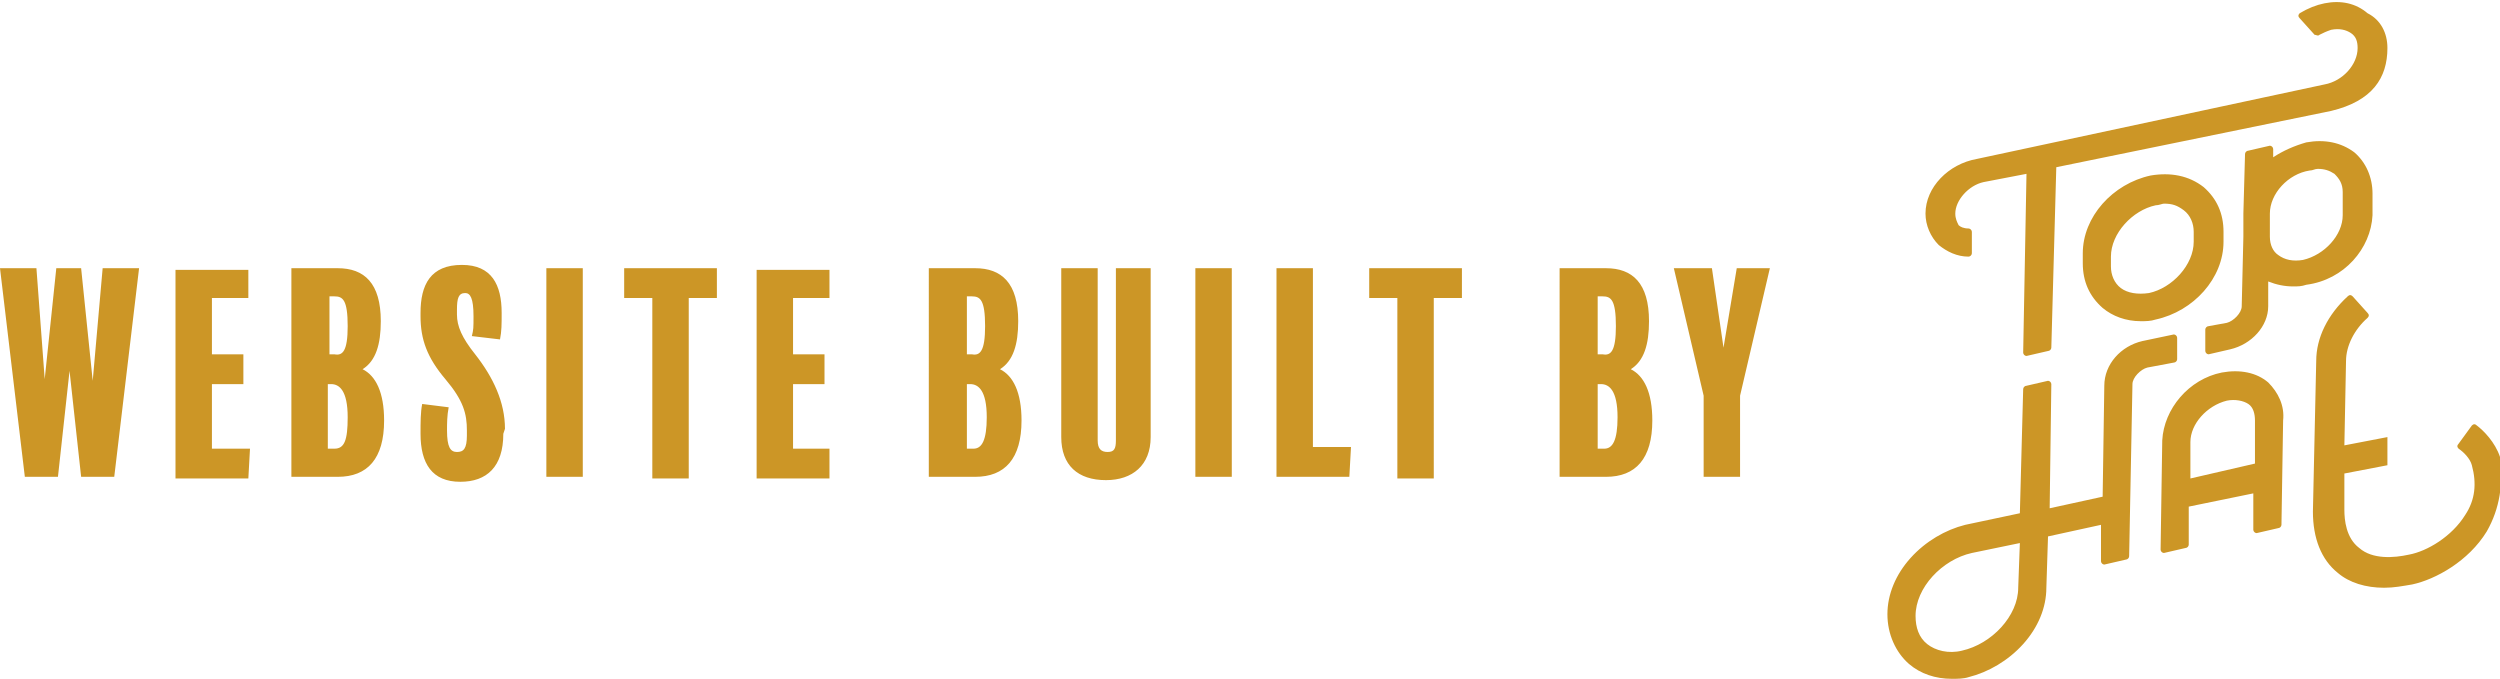
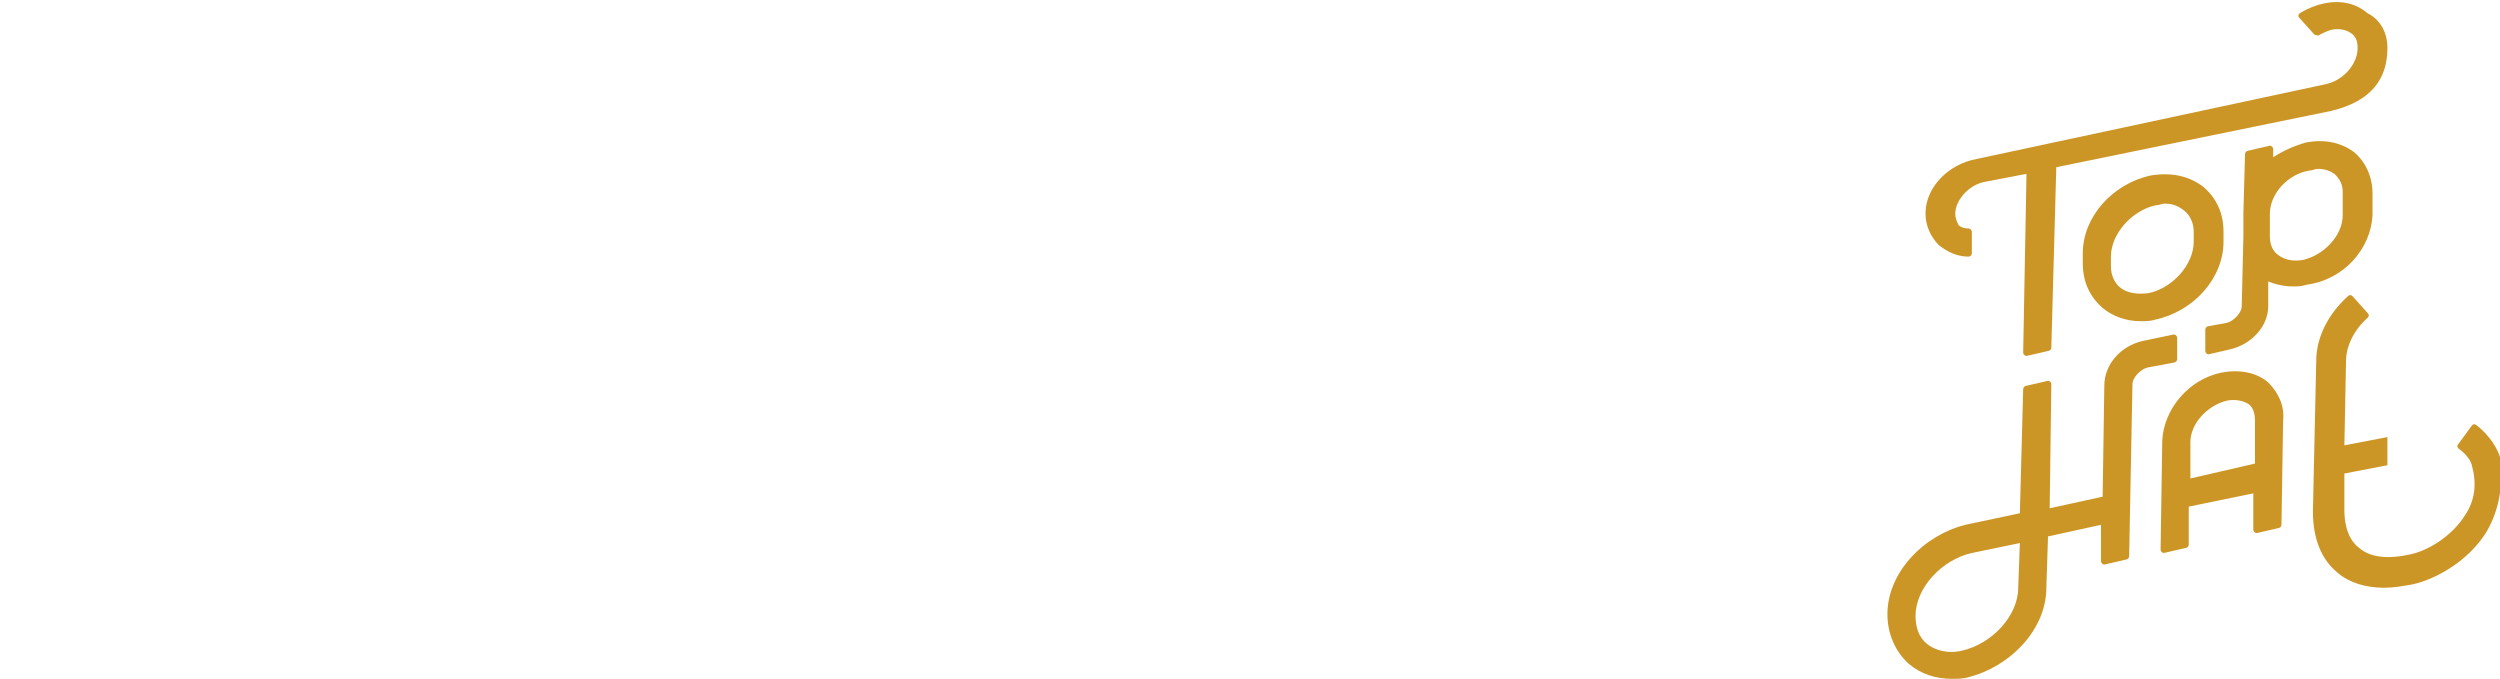
<svg xmlns="http://www.w3.org/2000/svg" version="1.1" id="Layer_1" x="0px" y="0px" viewBox="0 0 151 41" style="enable-background:new 0 0 151 41;" xml:space="preserve">
  <style type="text/css">
	.st0{fill:#cc9626;}
</style>
  <title>builtbytophat</title>
  <desc>Created with Sketch.</desc>
  <g id="Current">
    <g id="_x31_-Home" transform="translate(-645, -1422)">
      <g id="builtbytophat" transform="translate(645, 1422)">
        <path id="Fill-1-Copy" class="st0" d="M144.2,2.9c0,1.8-0.9,3.2-3.4,3.8l-16.6,3.4L123.9,21c0,0.1-0.1,0.2-0.2,0.2l-1.3,0.3     c-0.1,0-0.2-0.1-0.2-0.2l0.2-10.8l-2.6,0.5c-0.9,0.2-1.7,1.1-1.7,1.9c0,0.3,0.1,0.5,0.2,0.7c0.1,0.1,0.3,0.2,0.6,0.2     c0.1,0,0.2,0.1,0.2,0.2v1.3c0,0.1-0.1,0.2-0.2,0.2c-0.7,0-1.3-0.3-1.8-0.7c-0.5-0.5-0.8-1.2-0.8-1.9c0-1.6,1.4-3,3.1-3.3l21-4.5     c1.1-0.2,2-1.2,2-2.2c0-0.4-0.1-0.7-0.4-0.9c-0.3-0.2-0.7-0.3-1.2-0.2c-0.3,0.1-0.5,0.2-0.7,0.3c-0.1,0.1-0.2,0-0.3,0l-0.9-1     c-0.1-0.1-0.1-0.2,0-0.3c0.5-0.3,1-0.5,1.5-0.6c1-0.2,1.9,0,2.6,0.6C143.8,1.2,144.2,2,144.2,2.9L144.2,2.9z M121.9,35.5     c0,1.7-1.6,3.4-3.4,3.8c-0.8,0.2-1.6,0-2.1-0.4s-0.7-1-0.7-1.7l0,0c0-1.7,1.6-3.4,3.4-3.8l2.9-0.6L121.9,35.5z M131.5,20.4     c0-0.1-0.1-0.2-0.2-0.2l-1.9,0.4c-1.3,0.3-2.3,1.4-2.3,2.7L127,30l-3.2,0.7l0.1-7.5c0-0.1-0.1-0.2-0.2-0.2l-1.3,0.3     c-0.1,0-0.2,0.1-0.2,0.2L122,31l-3.3,0.7c-1.2,0.3-2.4,1-3.3,2c-0.9,1-1.4,2.2-1.4,3.4l0,0c0,1.2,0.5,2.3,1.3,3     c0.7,0.6,1.6,0.9,2.6,0.9c0.3,0,0.7,0,1-0.1c1.2-0.3,2.4-1,3.3-2c0.9-1,1.4-2.2,1.4-3.4l0.1-3.1l3.2-0.7v2.2     c0,0.1,0.1,0.2,0.2,0.2l1.3-0.3c0.1,0,0.2-0.1,0.2-0.2l0.2-10.4c0-0.4,0.5-0.9,0.9-1l1.6-0.3c0.1,0,0.2-0.1,0.2-0.2V20.4z      M141.5,13c0,1.2-1.1,2.4-2.4,2.7c-0.6,0.1-1.1,0-1.5-0.3c-0.3-0.2-0.5-0.6-0.5-1.1v-1.4c0-1.2,1.1-2.4,2.4-2.6     c0.2,0,0.3-0.1,0.5-0.1c0.4,0,0.7,0.1,1,0.3c0.3,0.3,0.5,0.6,0.5,1.1V13z M143.3,13v-1.3c0-1-0.4-1.9-1.1-2.5     c-0.8-0.6-1.8-0.8-2.9-0.6c-0.7,0.2-1.4,0.5-2,0.9V9c0-0.1-0.1-0.2-0.2-0.2l-1.3,0.3c-0.1,0-0.2,0.1-0.2,0.2l-0.1,3.6     c0,0,0,0,0,0.1v1.3l0,0l-0.1,4.2c0,0.4-0.5,0.9-0.9,1l-1.1,0.2c-0.1,0-0.2,0.1-0.2,0.2v1.3c0,0.1,0.1,0.2,0.2,0.2l1.3-0.3     c1.3-0.3,2.3-1.4,2.3-2.6V17c0.5,0.2,1,0.3,1.5,0.3c0.3,0,0.5,0,0.8-0.1C141.6,16.9,143.2,15,143.3,13L143.3,13z M132.5,14.6     c0,1.4-1.3,2.8-2.7,3.1l0,0c-0.7,0.1-1.3,0-1.7-0.3s-0.6-0.8-0.6-1.3v-0.6c0-1.4,1.3-2.8,2.7-3.1c0.2,0,0.4-0.1,0.5-0.1     c0.5,0,0.8,0.1,1.2,0.4s0.6,0.8,0.6,1.3V14.6z M129.9,10.6c-2.3,0.5-4.1,2.5-4.1,4.7v0.6c0,1.1,0.4,2,1.2,2.7     c0.6,0.5,1.4,0.8,2.3,0.8c0.3,0,0.6,0,0.9-0.1c2.3-0.5,4.1-2.5,4.1-4.7V14c0-1.1-0.4-2-1.2-2.7C132.2,10.6,131.1,10.4,129.9,10.6     L129.9,10.6z M150.2,32.1c-1.1,1.8-3.1,2.9-4.5,3.2c-0.6,0.1-1.1,0.2-1.7,0.2c-1.1,0-2.1-0.3-2.8-0.9c-1-0.8-1.5-2.1-1.5-3.7     l0.2-9.1c0-1.4,0.7-2.8,1.9-3.9c0.1-0.1,0.2-0.1,0.3,0l0.9,1c0.1,0.1,0.1,0.2,0,0.3c-0.8,0.7-1.3,1.7-1.3,2.6l-0.1,5.1l2.6-0.5     v1.7l-2.6,0.5v2.2c0,0.6,0.1,1.7,0.9,2.3c0.8,0.7,2.1,0.6,3,0.4c1.1-0.2,2.6-1.1,3.4-2.4c0.6-0.9,0.7-1.9,0.4-3     c-0.1-0.4-0.5-0.8-0.8-1c-0.1-0.1-0.1-0.2,0-0.3l0.8-1.1c0.1-0.1,0.2-0.1,0.3,0c0.4,0.3,1.1,1,1.4,1.9     C151.2,29.2,151,30.7,150.2,32.1L150.2,32.1z M132.3,28.9v-2.2c0-1.1,1-2.2,2.2-2.5c0.5-0.1,1,0,1.3,0.2s0.4,0.6,0.4,1V28     L132.3,28.9z M137,23.1c-0.7-0.6-1.7-0.8-2.8-0.6c-2,0.4-3.5,2.2-3.6,4.1l-0.1,6.6c0,0.1,0.1,0.2,0.2,0.2l1.3-0.3     c0.1,0,0.2-0.1,0.2-0.2v-2.3l3.9-0.8V32c0,0.1,0.1,0.2,0.2,0.2l1.3-0.3c0.1,0,0.2-0.1,0.2-0.2l0.1-6.3     C138,24.5,137.6,23.7,137,23.1L137,23.1z" />
-         <path id="website-built-by" class="st0" d="M6.2,16.2L5.6,23l-0.7-6.8H3.4l-0.7,6.7l-0.5-6.7H0l1.5,12.6h2l0.7-6.4l0.7,6.4h2     l1.5-12.6C8.4,16.2,6.2,16.2,6.2,16.2z M15.1,27.1h-2.3v-3.9h1.9v-1.8h-1.9V18H15v-1.7h-4.4v12.6H15L15.1,27.1L15.1,27.1z      M23.2,25.4c0,2.3-1,3.4-2.8,3.4h-2.8V16.2h2.8c1.6,0,2.6,0.9,2.6,3.2c0,1.4-0.3,2.4-1.1,2.9C22.7,22.7,23.2,23.7,23.2,25.4z      M21,19.7c0-1.6-0.3-1.8-0.8-1.8h-0.3v3.5h0.3C20.7,21.5,21,21.2,21,19.7z M21,25.2c0-1.6-0.5-2-1-2h-0.2v3.9h0.4     C20.8,27.1,21,26.6,21,25.2z M30.5,25.9c0-1.6-0.7-3.1-1.8-4.5c-0.8-1-1.1-1.7-1.1-2.4v-0.3c0-0.7,0.1-1,0.5-1     c0.3,0,0.5,0.3,0.5,1.4c0,0.7,0,0.8-0.1,1.2l1.7,0.2c0.1-0.5,0.1-0.9,0.1-1.6c0-1.7-0.6-2.9-2.4-2.9c-1.9,0-2.5,1.2-2.5,2.9v0.2     c0,1.4,0.4,2.5,1.5,3.8c1.1,1.3,1.3,2.1,1.3,3.1v0.3c0,0.8-0.2,1-0.6,1C27.2,27.3,27,27,27,26c0-0.4,0-0.9,0.1-1.4l-1.6-0.2     c-0.1,0.5-0.1,1.1-0.1,1.8c0,1.8,0.7,2.9,2.4,2.9c1.6,0,2.6-0.9,2.6-2.9L30.5,25.9L30.5,25.9z M35.2,16.2H33v12.6h2.2V16.2z      M43.3,16.2h-5.6V18h1.7v10.9h2.2V18h1.7C43.3,18,43.3,16.2,43.3,16.2z M50.2,27.1h-2.3v-3.9h1.9v-1.8h-1.9V18h2.2v-1.7h-4.4     v12.6h4.4v-1.8H50.2z M61.7,25.4c0,2.3-1,3.4-2.8,3.4h-2.8V16.2h2.8c1.6,0,2.6,0.9,2.6,3.2c0,1.4-0.3,2.4-1.1,2.9     C61.2,22.7,61.7,23.7,61.7,25.4z M59.5,19.7c0-1.6-0.3-1.8-0.8-1.8h-0.3v3.5h0.3C59.2,21.5,59.5,21.2,59.5,19.7z M59.6,25.2     c0-1.6-0.5-2-1-2h-0.2v3.9h0.4C59.3,27.1,59.6,26.6,59.6,25.2z M69.5,16.2h-2.1v10.4c0,0.5-0.1,0.7-0.5,0.7s-0.6-0.2-0.6-0.7     V16.2h-2.2v10.2c0,1.7,1,2.6,2.7,2.6c1.6,0,2.7-0.9,2.7-2.6V16.2z M74.4,16.2h-2.2v12.6h2.2V16.2z M81.6,27h-2.3V16.2h-2.2v12.6     h4.4L81.6,27L81.6,27z M88.3,16.2h-5.6V18h1.7v10.9h2.2V18h1.7C88.3,18,88.3,16.2,88.3,16.2z M99.8,25.4c0,2.3-1,3.4-2.8,3.4     h-2.8V16.2H97c1.6,0,2.6,0.9,2.6,3.2c0,1.4-0.3,2.4-1.1,2.9C99.3,22.7,99.8,23.7,99.8,25.4z M97.6,19.7c0-1.6-0.3-1.8-0.8-1.8     h-0.3v3.5h0.3C97.3,21.5,97.6,21.2,97.6,19.7z M97.7,25.2c0-1.6-0.5-2-1-2h-0.2v3.9h0.4C97.4,27.1,97.7,26.6,97.7,25.2z      M104.9,16.2l-0.8,4.8l-0.7-4.8h-2.3l1.8,7.7v4.9h2.2v-4.9l1.8-7.7H104.9z" />
      </g>
    </g>
  </g>
</svg>